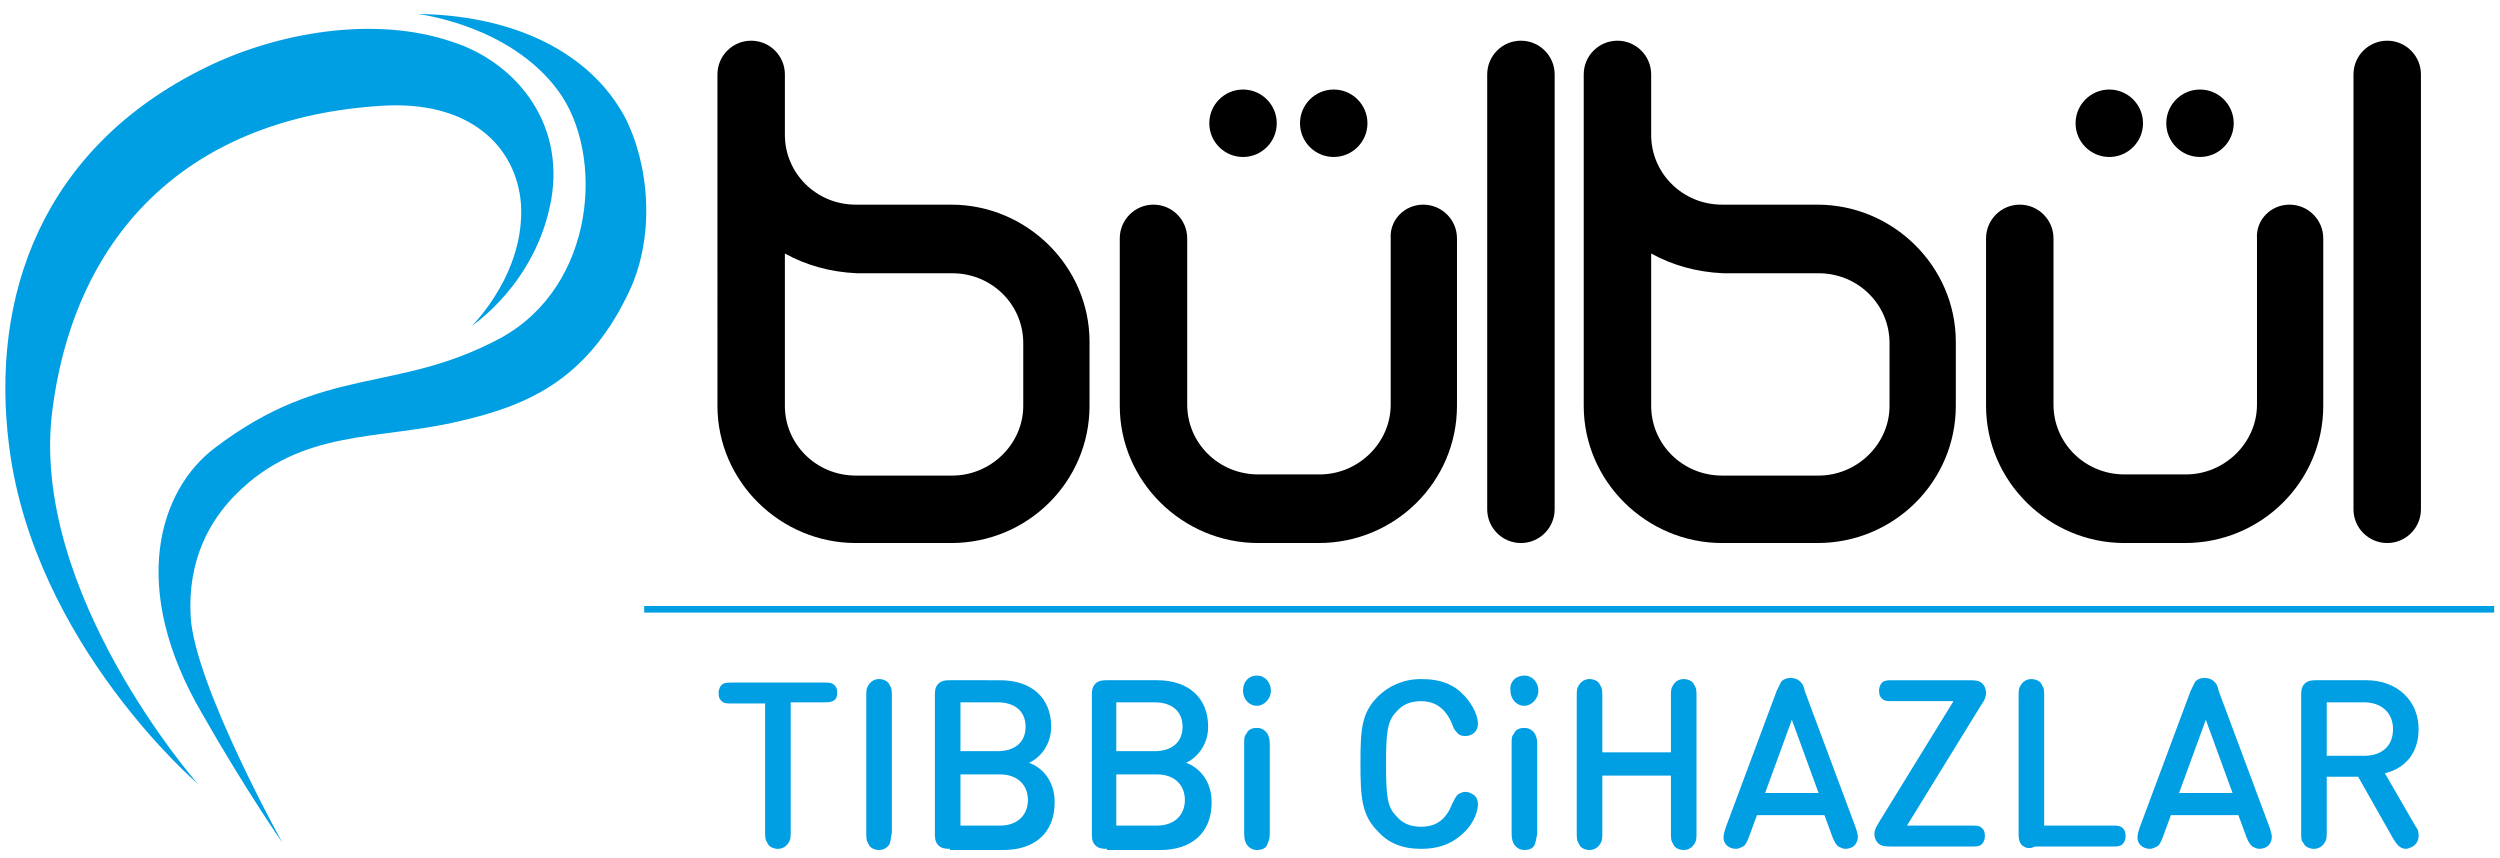
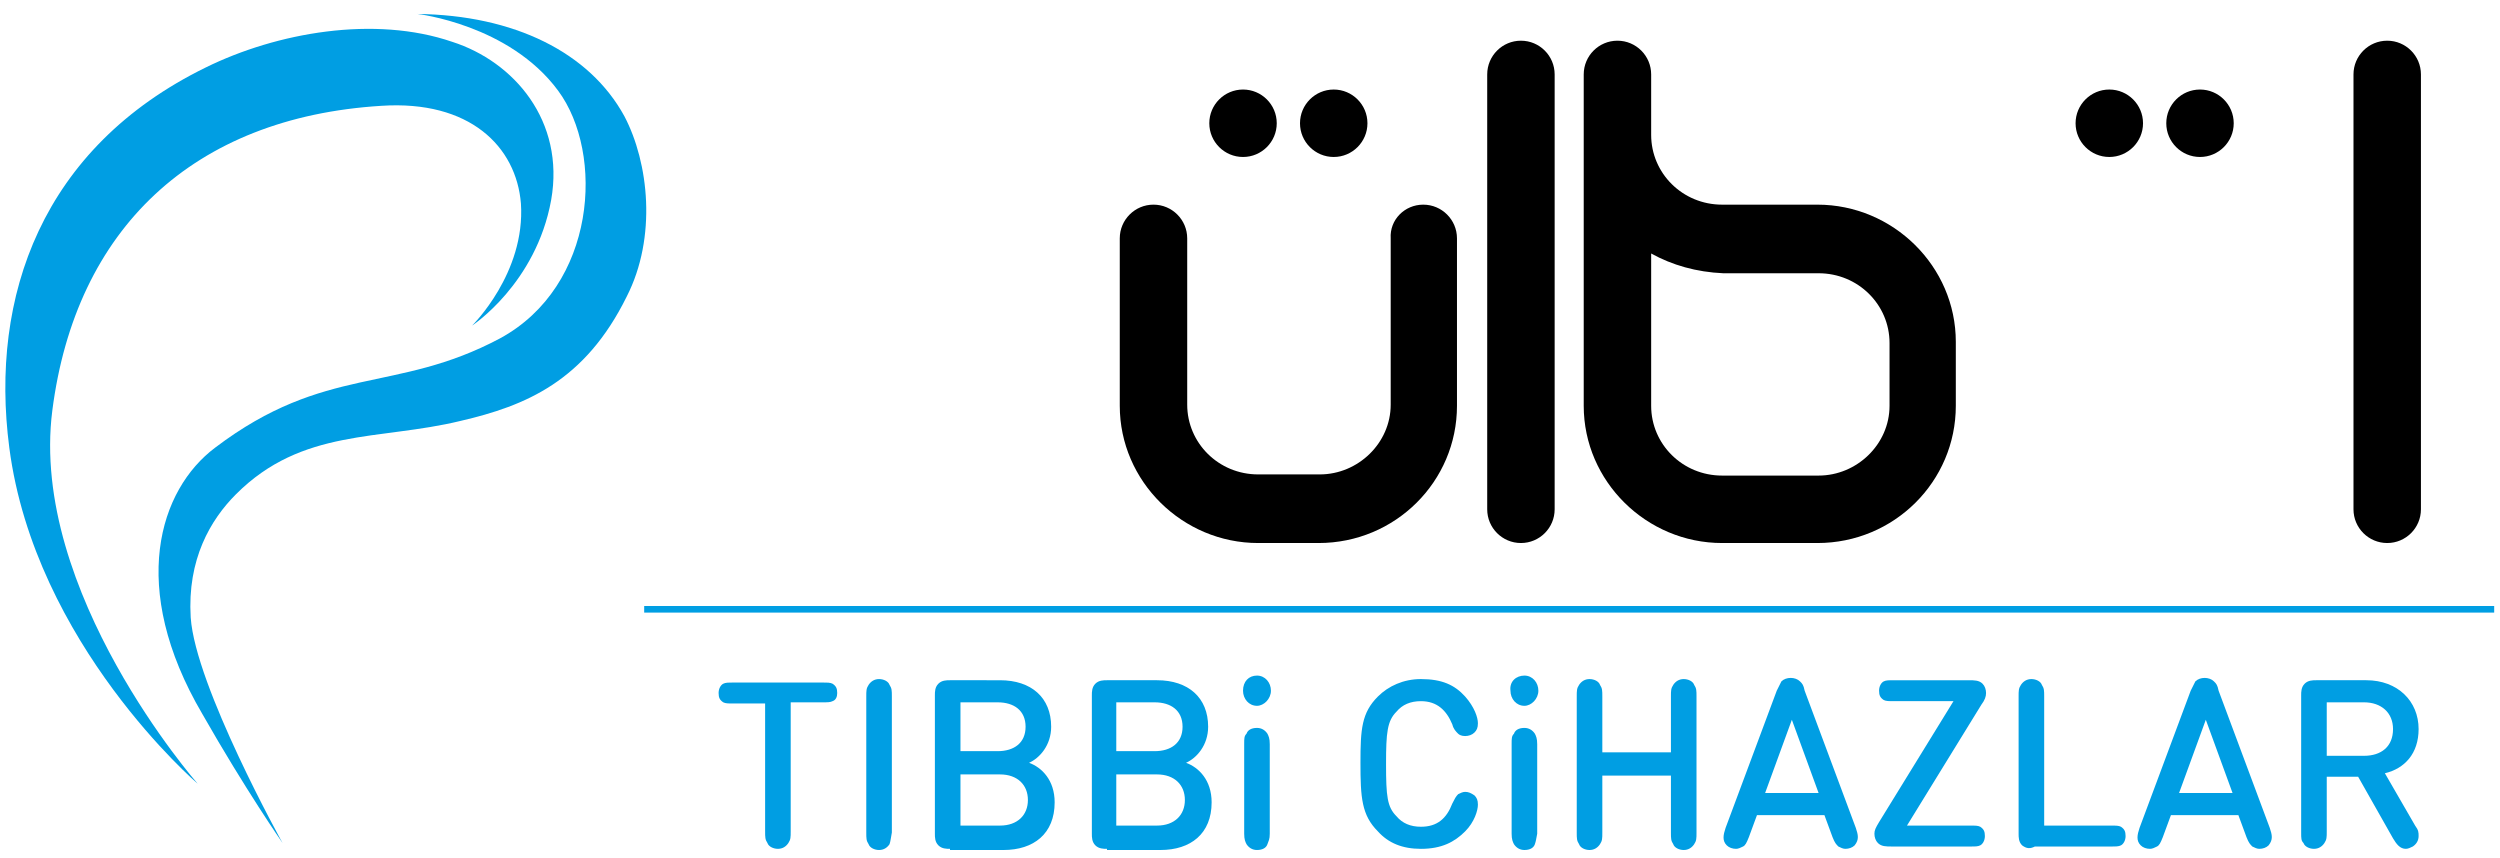
<svg xmlns="http://www.w3.org/2000/svg" version="1.1" id="Layer_1" x="0px" y="0px" viewBox="0 0 215 73.8" style="enable-background:new 0 0 215 73.8;" xml:space="preserve">
  <style type="text/css">
	.st0{fill-rule:evenodd;clip-rule:evenodd;}
	.st1{fill:#009EE3;}
	.st2{fill-rule:evenodd;clip-rule:evenodd;fill:#009EE3;}
	.st3{fill-rule:evenodd;clip-rule:evenodd;fill:none;stroke:#009EE3;stroke-width:0.567;stroke-miterlimit:22.926;}
</style>
  <g>
    <path class="st0" d="M130.8,3.5L130.8,3.5c1.6,0,2.9,1.3,2.9,2.9v37.4c0,1.6-1.3,2.9-2.9,2.9l0,0c-1.6,0-2.9-1.3-2.9-2.9V6.4   C127.9,4.8,129.2,3.5,130.8,3.5z" />
    <path class="st0" d="M122.4,17.6L122.4,17.6c1.6,0,2.9,1.3,2.9,2.9v7l0,0.1v7.3c0,6.5-5.3,11.8-11.9,11.8h-5.2   c-6.5,0-11.9-5.3-11.9-11.8V22.8l0,0v-2.3c0-1.6,1.3-2.9,2.9-2.9l0,0c1.6,0,2.9,1.3,2.9,2.9v7v0v7.3c0,3.3,2.7,6,6.1,6h5.3   c3.3,0,6.1-2.7,6.1-6v-7.3v-4.7v-2.3C119.5,18.9,120.8,17.6,122.4,17.6z" />
    <path class="st0" d="M205.3,3.5L205.3,3.5c1.6,0,2.9,1.3,2.9,2.9v37.4c0,1.6-1.3,2.9-2.9,2.9h0c-1.6,0-2.9-1.3-2.9-2.9V6.4   C202.4,4.8,203.7,3.5,205.3,3.5z" />
    <path class="st0" d="M139.1,3.5L139.1,3.5c1.6,0,2.9,1.3,2.9,2.9v5.2c0,3.3,2.7,6,6.1,6h8.2c6.5,0,11.9,5.3,11.9,11.8v5.5   c0,6.5-5.3,11.8-11.9,11.8h-8.2c-6.5,0-11.9-5.3-11.9-11.8v-6.5V17.6V6.4C136.2,4.8,137.5,3.5,139.1,3.5L139.1,3.5z M142,21.8v1.7   v5v0v6.4c0,3.3,2.7,6,6.1,6h8.3c3.3,0,6.1-2.7,6.1-6v-5.4c0-3.3-2.7-6-6.1-6h0h-8.2C145.9,23.4,143.8,22.8,142,21.8z" />
-     <path class="st0" d="M196.9,17.6L196.9,17.6c1.6,0,2.9,1.3,2.9,2.9v7l0,0.1v7.3c0,6.5-5.3,11.8-11.9,11.8h-5.2   c-6.5,0-11.9-5.3-11.9-11.8V22.8l0,0v-2.3c0-1.6,1.3-2.9,2.9-2.9l0,0c1.6,0,2.9,1.3,2.9,2.9v7v0v7.3c0,3.3,2.7,6,6.1,6h5.3   c3.3,0,6.1-2.7,6.1-6v-7.3v-4.7v-2.3C194,18.9,195.3,17.6,196.9,17.6z" />
    <g>
      <path class="st0" d="M106.9,7.7L106.9,7.7c1.6,0,2.9,1.3,2.9,2.9v0c0,1.6-1.3,2.9-2.9,2.9h0c-1.6,0-2.9-1.3-2.9-2.9v0    C104,9,105.3,7.7,106.9,7.7z" />
      <path class="st0" d="M114.7,7.7L114.7,7.7c1.6,0,2.9,1.3,2.9,2.9v0c0,1.6-1.3,2.9-2.9,2.9h0c-1.6,0-2.9-1.3-2.9-2.9v0    C111.8,9,113.1,7.7,114.7,7.7z" />
    </g>
    <g>
      <path class="st0" d="M181.4,7.7L181.4,7.7c1.6,0,2.9,1.3,2.9,2.9v0c0,1.6-1.3,2.9-2.9,2.9h0c-1.6,0-2.9-1.3-2.9-2.9v0    C178.5,9,179.8,7.7,181.4,7.7z" />
      <path class="st0" d="M189.2,7.7L189.2,7.7c1.6,0,2.9,1.3,2.9,2.9v0c0,1.6-1.3,2.9-2.9,2.9h0c-1.6,0-2.9-1.3-2.9-2.9v0    C186.3,9,187.6,7.7,189.2,7.7z" />
    </g>
-     <path class="st0" d="M64.6,3.5L64.6,3.5c1.6,0,2.9,1.3,2.9,2.9v5.2c0,3.3,2.7,6,6.1,6h8.2c6.5,0,11.9,5.3,11.9,11.8v5.5   c0,6.5-5.3,11.8-11.9,11.8h-8.2c-6.5,0-11.9-5.3-11.9-11.8v-6.5V17.6V6.4C61.7,4.8,63,3.5,64.6,3.5L64.6,3.5z M67.5,21.8v1.7v5v0   v6.4c0,3.3,2.7,6,6.1,6h8.3c3.3,0,6.1-2.7,6.1-6v-5.4c0-3.3-2.7-6-6.1-6h0h-8.2C71.4,23.4,69.3,22.8,67.5,21.8z" />
    <g>
      <path class="st1" d="M71.6,60.3c-0.2,0.1-0.4,0.1-0.9,0.1H68v11.1c0,0.5,0,0.7-0.2,1c-0.2,0.3-0.5,0.5-0.9,0.5    c-0.4,0-0.8-0.2-0.9-0.5c-0.2-0.3-0.2-0.5-0.2-1V60.5h-2.7c-0.5,0-0.7,0-0.9-0.1c-0.3-0.2-0.4-0.4-0.4-0.8c0-0.4,0.2-0.7,0.4-0.8    c0.2-0.1,0.4-0.1,0.9-0.1h7.6c0.5,0,0.7,0,0.9,0.1c0.3,0.2,0.4,0.4,0.4,0.8C72,59.9,71.9,60.2,71.6,60.3z" />
      <path class="st1" d="M76.5,72.6c-0.2,0.3-0.5,0.5-0.9,0.5c-0.4,0-0.8-0.2-0.9-0.5c-0.2-0.3-0.2-0.5-0.2-1V59.9c0-0.5,0-0.7,0.2-1    c0.2-0.3,0.5-0.5,0.9-0.5c0.4,0,0.8,0.2,0.9,0.5c0.2,0.3,0.2,0.5,0.2,1v11.7C76.6,72.1,76.6,72.3,76.5,72.6z" />
      <path class="st1" d="M81.7,73c-0.3,0-0.7,0-1-0.3c-0.3-0.3-0.3-0.7-0.3-1V59.8c0-0.3,0-0.7,0.3-1c0.3-0.3,0.7-0.3,1-0.3H86    c2.7,0,4.4,1.5,4.4,4c0,1.6-1,2.7-1.9,3.1c1.1,0.4,2.2,1.5,2.2,3.4c0,2.7-1.8,4.1-4.4,4.1H81.7z M85.8,64.6c1.4,0,2.4-0.7,2.4-2.1    c0-1.4-1-2.1-2.4-2.1h-3.2v4.2H85.8z M82.6,66.6V71H86c1.5,0,2.4-0.9,2.4-2.2c0-1.3-0.9-2.2-2.4-2.2H82.6z" />
      <path class="st1" d="M95.2,73c-0.3,0-0.7,0-1-0.3c-0.3-0.3-0.3-0.7-0.3-1V59.8c0-0.3,0-0.7,0.3-1c0.3-0.3,0.7-0.3,1-0.3h4.3    c2.7,0,4.4,1.5,4.4,4c0,1.6-1,2.7-1.9,3.1c1.1,0.4,2.2,1.5,2.2,3.4c0,2.7-1.8,4.1-4.4,4.1H95.2z M99.3,64.6c1.4,0,2.4-0.7,2.4-2.1    c0-1.4-1-2.1-2.4-2.1H96v4.2H99.3z M96,66.6V71h3.5c1.5,0,2.4-0.9,2.4-2.2c0-1.3-0.9-2.2-2.4-2.2H96z" />
      <path class="st1" d="M108.1,58.1c0.7,0,1.2,0.6,1.2,1.3c0,0.7-0.6,1.3-1.2,1.3c-0.7,0-1.2-0.6-1.2-1.3    C106.9,58.6,107.4,58.1,108.1,58.1z M109,72.6c-0.1,0.3-0.4,0.5-0.9,0.5c-0.4,0-0.7-0.2-0.9-0.5c-0.1-0.2-0.2-0.4-0.2-0.9V64    c0-0.5,0-0.7,0.2-0.9c0.1-0.3,0.4-0.5,0.9-0.5c0.4,0,0.7,0.2,0.9,0.5c0.1,0.2,0.2,0.4,0.2,0.9v7.7C109.2,72.2,109.1,72.3,109,72.6    z" />
      <path class="st1" d="M118.5,59.9c0.9-0.9,2.2-1.5,3.7-1.5c1.8,0,2.9,0.5,3.8,1.5c0.8,0.9,1.1,1.8,1.1,2.3c0,0.4-0.1,0.6-0.3,0.8    c-0.2,0.2-0.5,0.3-0.8,0.3c-0.3,0-0.5-0.1-0.6-0.2c-0.2-0.2-0.4-0.4-0.5-0.8c-0.5-1.2-1.3-2-2.7-2c-0.9,0-1.6,0.3-2.1,0.9    c-0.8,0.8-0.9,1.8-0.9,4.5c0,2.8,0.1,3.7,0.9,4.5c0.5,0.6,1.2,0.9,2.1,0.9c1.4,0,2.2-0.7,2.7-2c0.2-0.4,0.3-0.6,0.5-0.8    c0.2-0.1,0.4-0.2,0.6-0.2c0.3,0,0.5,0.1,0.8,0.3c0.2,0.2,0.3,0.4,0.3,0.8c0,0.5-0.3,1.5-1.1,2.3c-0.9,0.9-2,1.5-3.8,1.5    c-1.6,0-2.8-0.5-3.7-1.5c-1.4-1.4-1.5-2.9-1.5-5.9C117,62.7,117.1,61.3,118.5,59.9z" />
      <path class="st1" d="M131.1,58.1c0.7,0,1.2,0.6,1.2,1.3c0,0.7-0.6,1.3-1.2,1.3c-0.7,0-1.2-0.6-1.2-1.3    C129.8,58.6,130.4,58.1,131.1,58.1z M132,72.6c-0.1,0.3-0.4,0.5-0.9,0.5c-0.4,0-0.7-0.2-0.9-0.5c-0.1-0.2-0.2-0.4-0.2-0.9V64    c0-0.5,0-0.7,0.2-0.9c0.1-0.3,0.4-0.5,0.9-0.5c0.4,0,0.7,0.2,0.9,0.5c0.1,0.2,0.2,0.4,0.2,0.9v7.7C132.1,72.2,132.1,72.3,132,72.6    z" />
      <path class="st1" d="M143.7,64.7v-4.8c0-0.5,0-0.7,0.2-1c0.2-0.3,0.5-0.5,0.9-0.5c0.4,0,0.8,0.2,0.9,0.5c0.2,0.3,0.2,0.5,0.2,1    v11.7c0,0.5,0,0.7-0.2,1c-0.2,0.3-0.5,0.5-0.9,0.5c-0.4,0-0.8-0.2-0.9-0.5c-0.2-0.3-0.2-0.5-0.2-1v-4.9h-5.9v4.9    c0,0.5,0,0.7-0.2,1c-0.2,0.3-0.5,0.5-0.9,0.5c-0.4,0-0.8-0.2-0.9-0.5c-0.2-0.3-0.2-0.5-0.2-1V59.9c0-0.5,0-0.7,0.2-1    c0.2-0.3,0.5-0.5,0.9-0.5c0.4,0,0.8,0.2,0.9,0.5c0.2,0.3,0.2,0.5,0.2,1v4.8H143.7z" />
      <path class="st1" d="M151.1,70.1l-0.7,1.9c-0.2,0.5-0.3,0.7-0.5,0.8c-0.2,0.1-0.4,0.2-0.6,0.2c-0.3,0-0.6-0.1-0.8-0.3    c-0.4-0.4-0.3-0.9-0.1-1.5l4.4-11.8c0.2-0.4,0.3-0.6,0.4-0.8c0.2-0.2,0.5-0.3,0.8-0.3c0.3,0,0.6,0.1,0.8,0.3    c0.2,0.2,0.3,0.3,0.4,0.8l4.4,11.8c0.2,0.6,0.3,1-0.1,1.5c-0.2,0.2-0.5,0.3-0.8,0.3c-0.2,0-0.4-0.1-0.6-0.2    c-0.2-0.2-0.3-0.3-0.5-0.8l-0.7-1.9H151.1z M154.1,61.9l-2.3,6.3h4.6L154.1,61.9z" />
      <path class="st1" d="M169.3,58.5c0.5,0,0.9,0,1.2,0.3c0.2,0.2,0.3,0.5,0.3,0.8c0,0.3-0.1,0.6-0.4,1L164,71h5.4    c0.5,0,0.7,0,0.9,0.1c0.3,0.2,0.4,0.4,0.4,0.8c0,0.4-0.2,0.7-0.4,0.8c-0.2,0.1-0.4,0.1-0.9,0.1h-6.7c-0.5,0-0.9,0-1.2-0.3    c-0.2-0.2-0.3-0.5-0.3-0.8c0-0.3,0.1-0.5,0.4-1l6.4-10.4h-5.1c-0.5,0-0.7,0-0.9-0.1c-0.3-0.2-0.4-0.4-0.4-0.8    c0-0.4,0.2-0.7,0.4-0.8c0.2-0.1,0.4-0.1,0.9-0.1H169.3z" />
      <path class="st1" d="M173.9,72.7c-0.3-0.3-0.3-0.7-0.3-1V59.9c0-0.5,0-0.7,0.2-1c0.2-0.3,0.5-0.5,0.9-0.5c0.4,0,0.8,0.2,0.9,0.5    c0.2,0.3,0.2,0.5,0.2,1V71h5.7c0.5,0,0.7,0,0.9,0.1c0.3,0.2,0.4,0.4,0.4,0.8c0,0.4-0.2,0.7-0.4,0.8c-0.2,0.1-0.4,0.1-0.9,0.1H175    C174.6,73,174.3,73,173.9,72.7z" />
      <path class="st1" d="M186.7,70.1L186,72c-0.2,0.5-0.3,0.7-0.5,0.8c-0.2,0.1-0.4,0.2-0.6,0.2c-0.3,0-0.6-0.1-0.8-0.3    c-0.4-0.4-0.3-0.9-0.1-1.5l4.4-11.8c0.2-0.4,0.3-0.6,0.4-0.8c0.2-0.2,0.5-0.3,0.8-0.3c0.3,0,0.6,0.1,0.8,0.3    c0.2,0.2,0.3,0.3,0.4,0.8l4.4,11.8c0.2,0.6,0.3,1-0.1,1.5c-0.2,0.2-0.5,0.3-0.8,0.3c-0.2,0-0.4-0.1-0.6-0.2    c-0.2-0.2-0.3-0.3-0.5-0.8l-0.7-1.9H186.7z M189.7,61.9l-2.3,6.3h4.6L189.7,61.9z" />
      <path class="st1" d="M197.9,71.6V59.8c0-0.3,0-0.7,0.3-1c0.3-0.3,0.7-0.3,1-0.3h4.3c2.7,0,4.5,1.8,4.5,4.2c0,2.1-1.2,3.4-2.9,3.8    l2.6,4.5c0.3,0.4,0.3,0.6,0.3,0.9c0,0.4-0.2,0.7-0.5,0.9c-0.2,0.1-0.4,0.2-0.6,0.2c-0.5,0-0.8-0.4-1.1-0.9l-3-5.3h-2.7v4.7    c0,0.5,0,0.7-0.2,1c-0.2,0.3-0.5,0.5-0.9,0.5c-0.4,0-0.8-0.2-0.9-0.5C197.9,72.3,197.9,72.1,197.9,71.6z M200.1,60.5V65h3.2    c1.5,0,2.5-0.8,2.5-2.3c0-1.4-1-2.3-2.5-2.3H200.1z" />
    </g>
    <path class="st2" d="M24.3,72.5c0,0-7.5-13.5-7.9-19.4c-0.3-5,1.7-8.4,3.9-10.6c5.7-5.7,12.3-4.6,19.3-6.3   c5.6-1.3,10.7-3.4,14.3-10.7c2.6-5.1,1.9-11.5-0.2-15.5c-3-5.5-9.5-8.7-17.8-8.8c0,0,7.9,0.9,12.1,6.6c4,5.4,3.3,16.8-5,21.3   C34,33.9,28,31.3,18.5,38.5c-4.8,3.6-7.5,12-1.1,22.9C21.1,67.9,24.3,72.5,24.3,72.5z" />
    <path class="st2" d="M47.4,17.2c-1.3,7.2-6.8,10.8-6.8,10.8s4.6-4.5,4.2-10.5c-0.4-4.9-4.4-8.9-12-8.4c-16.2,1-26.3,10.6-28.3,26.2   C2.5,50.9,17,67.4,17,67.4S3,55.4,0.8,38.5c-1.7-13,2.8-25.8,16.9-32.7c6.1-3,14.5-4.5,21.2-2.2C44.2,5.3,48.6,10.4,47.4,17.2z" />
    <line class="st3" x1="55.4" y1="52.4" x2="214.5" y2="52.4" />
  </g>
</svg>